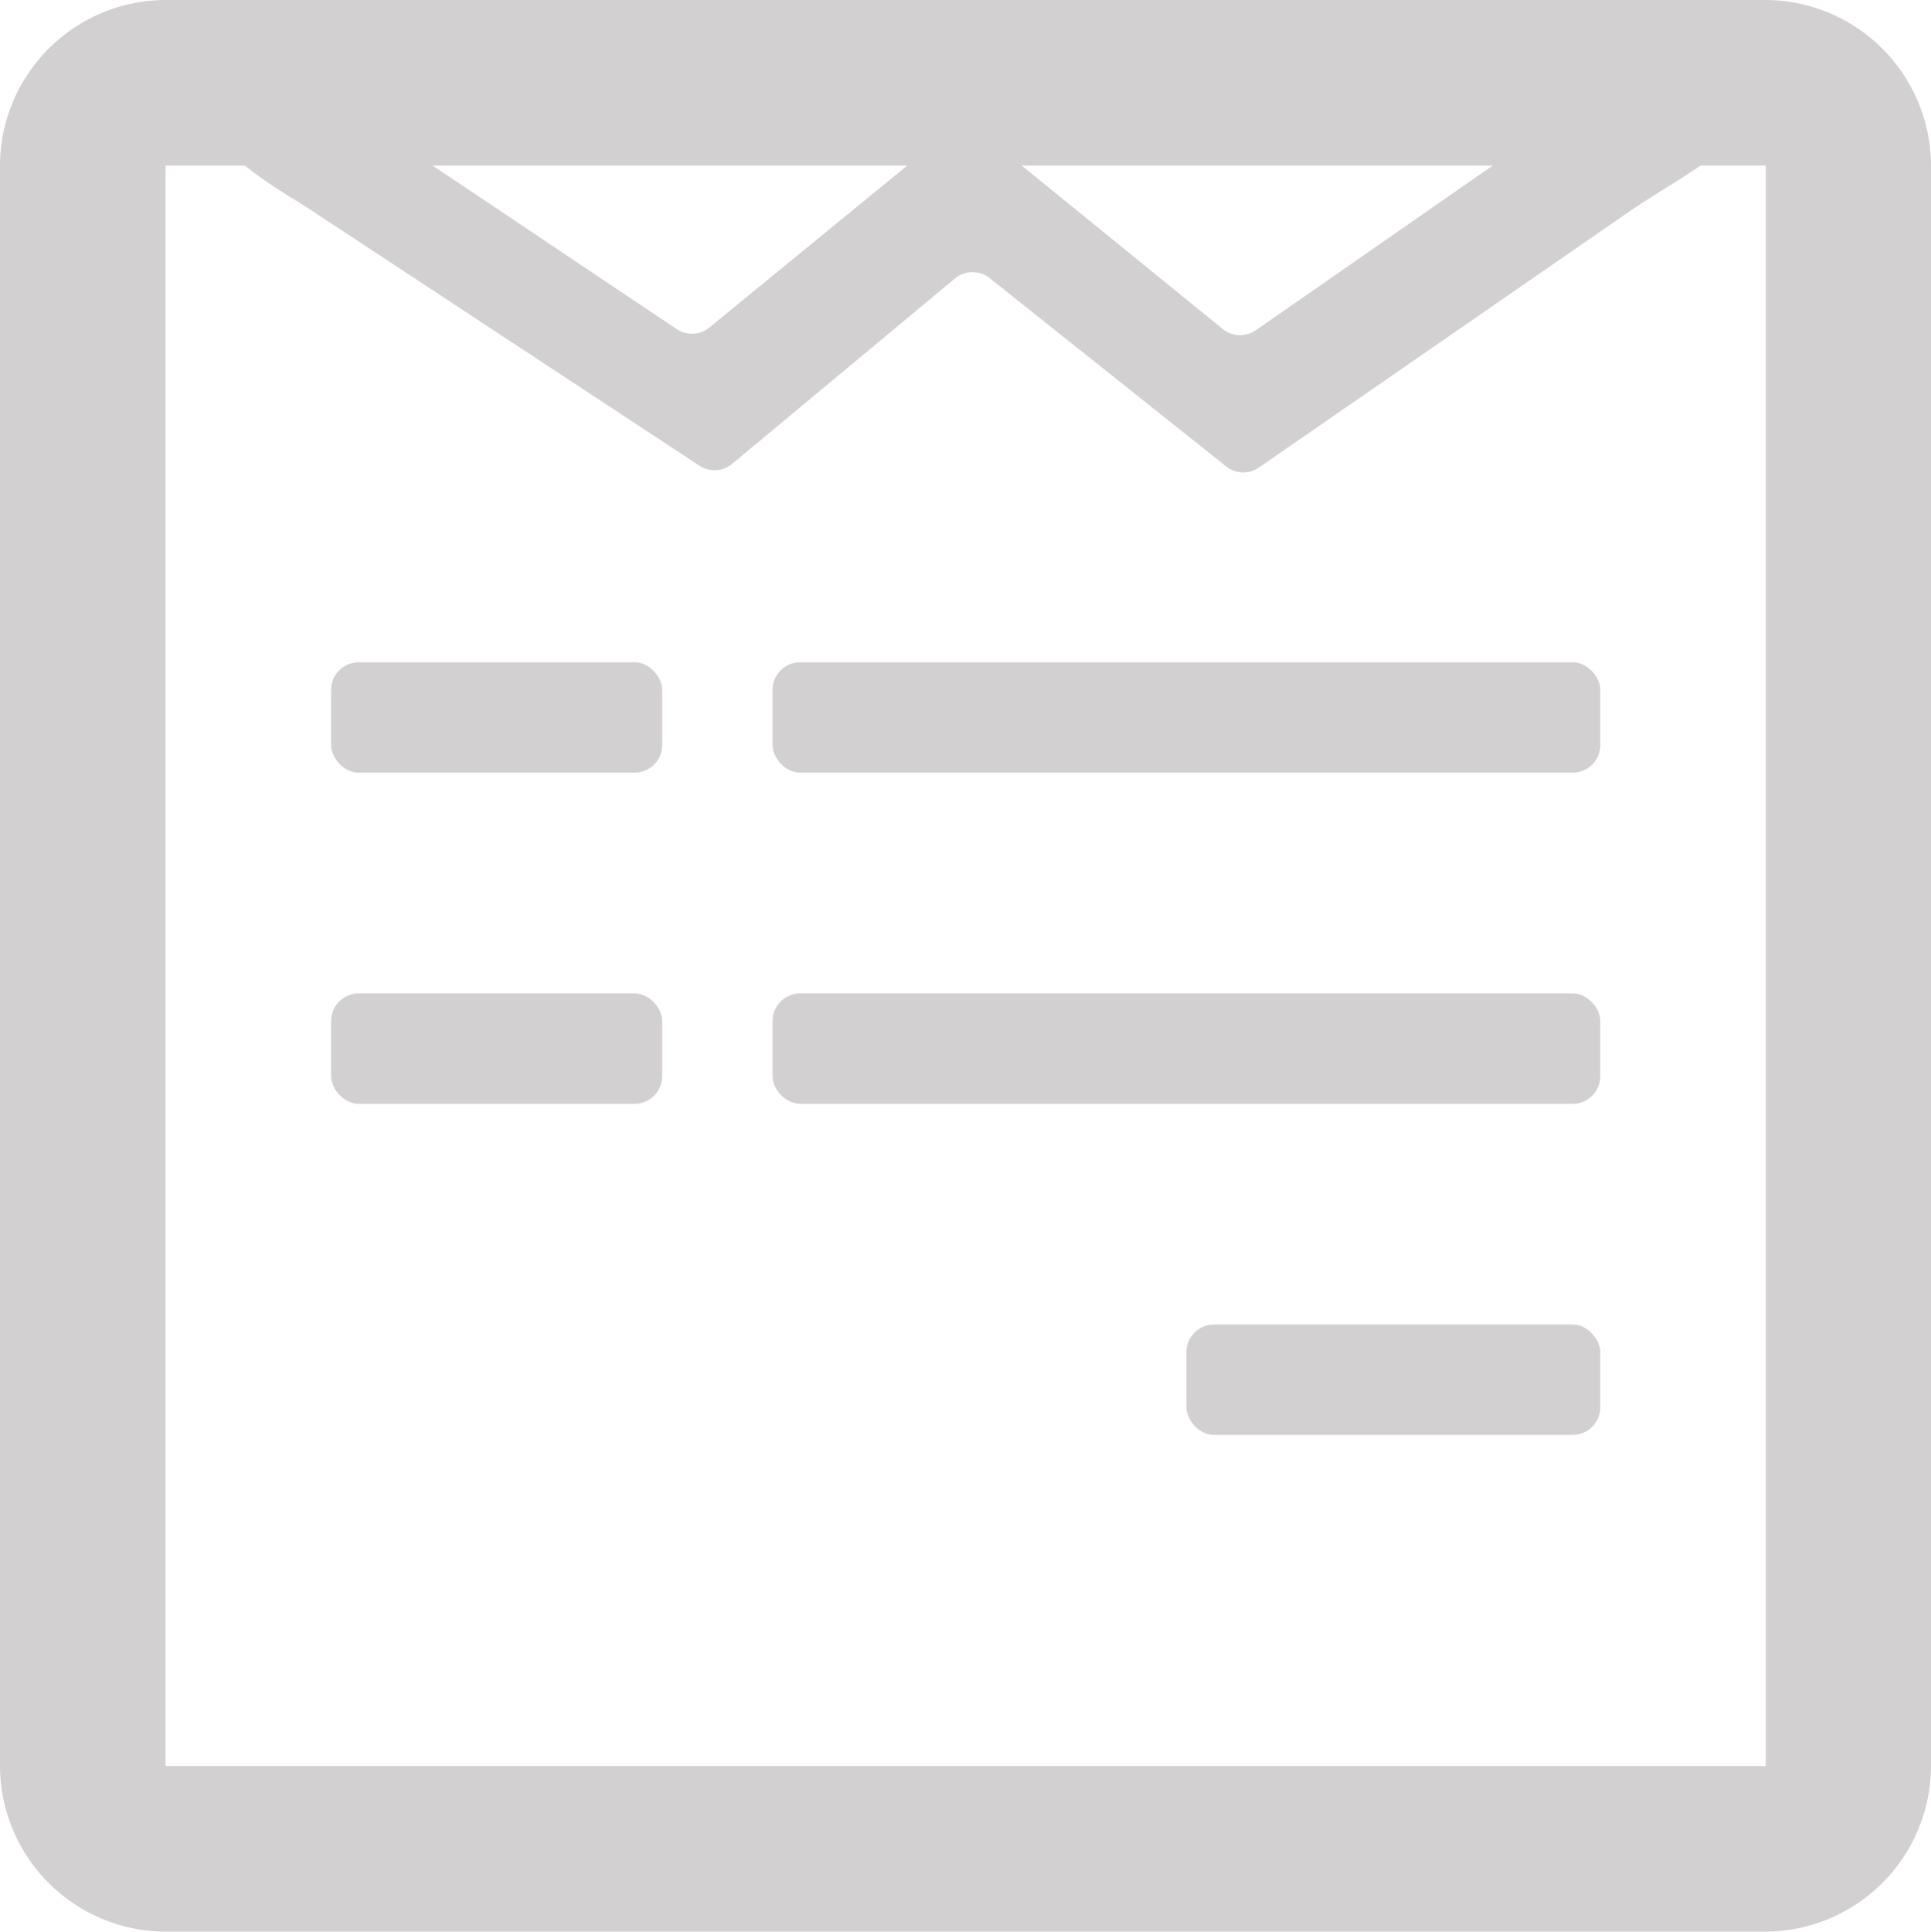
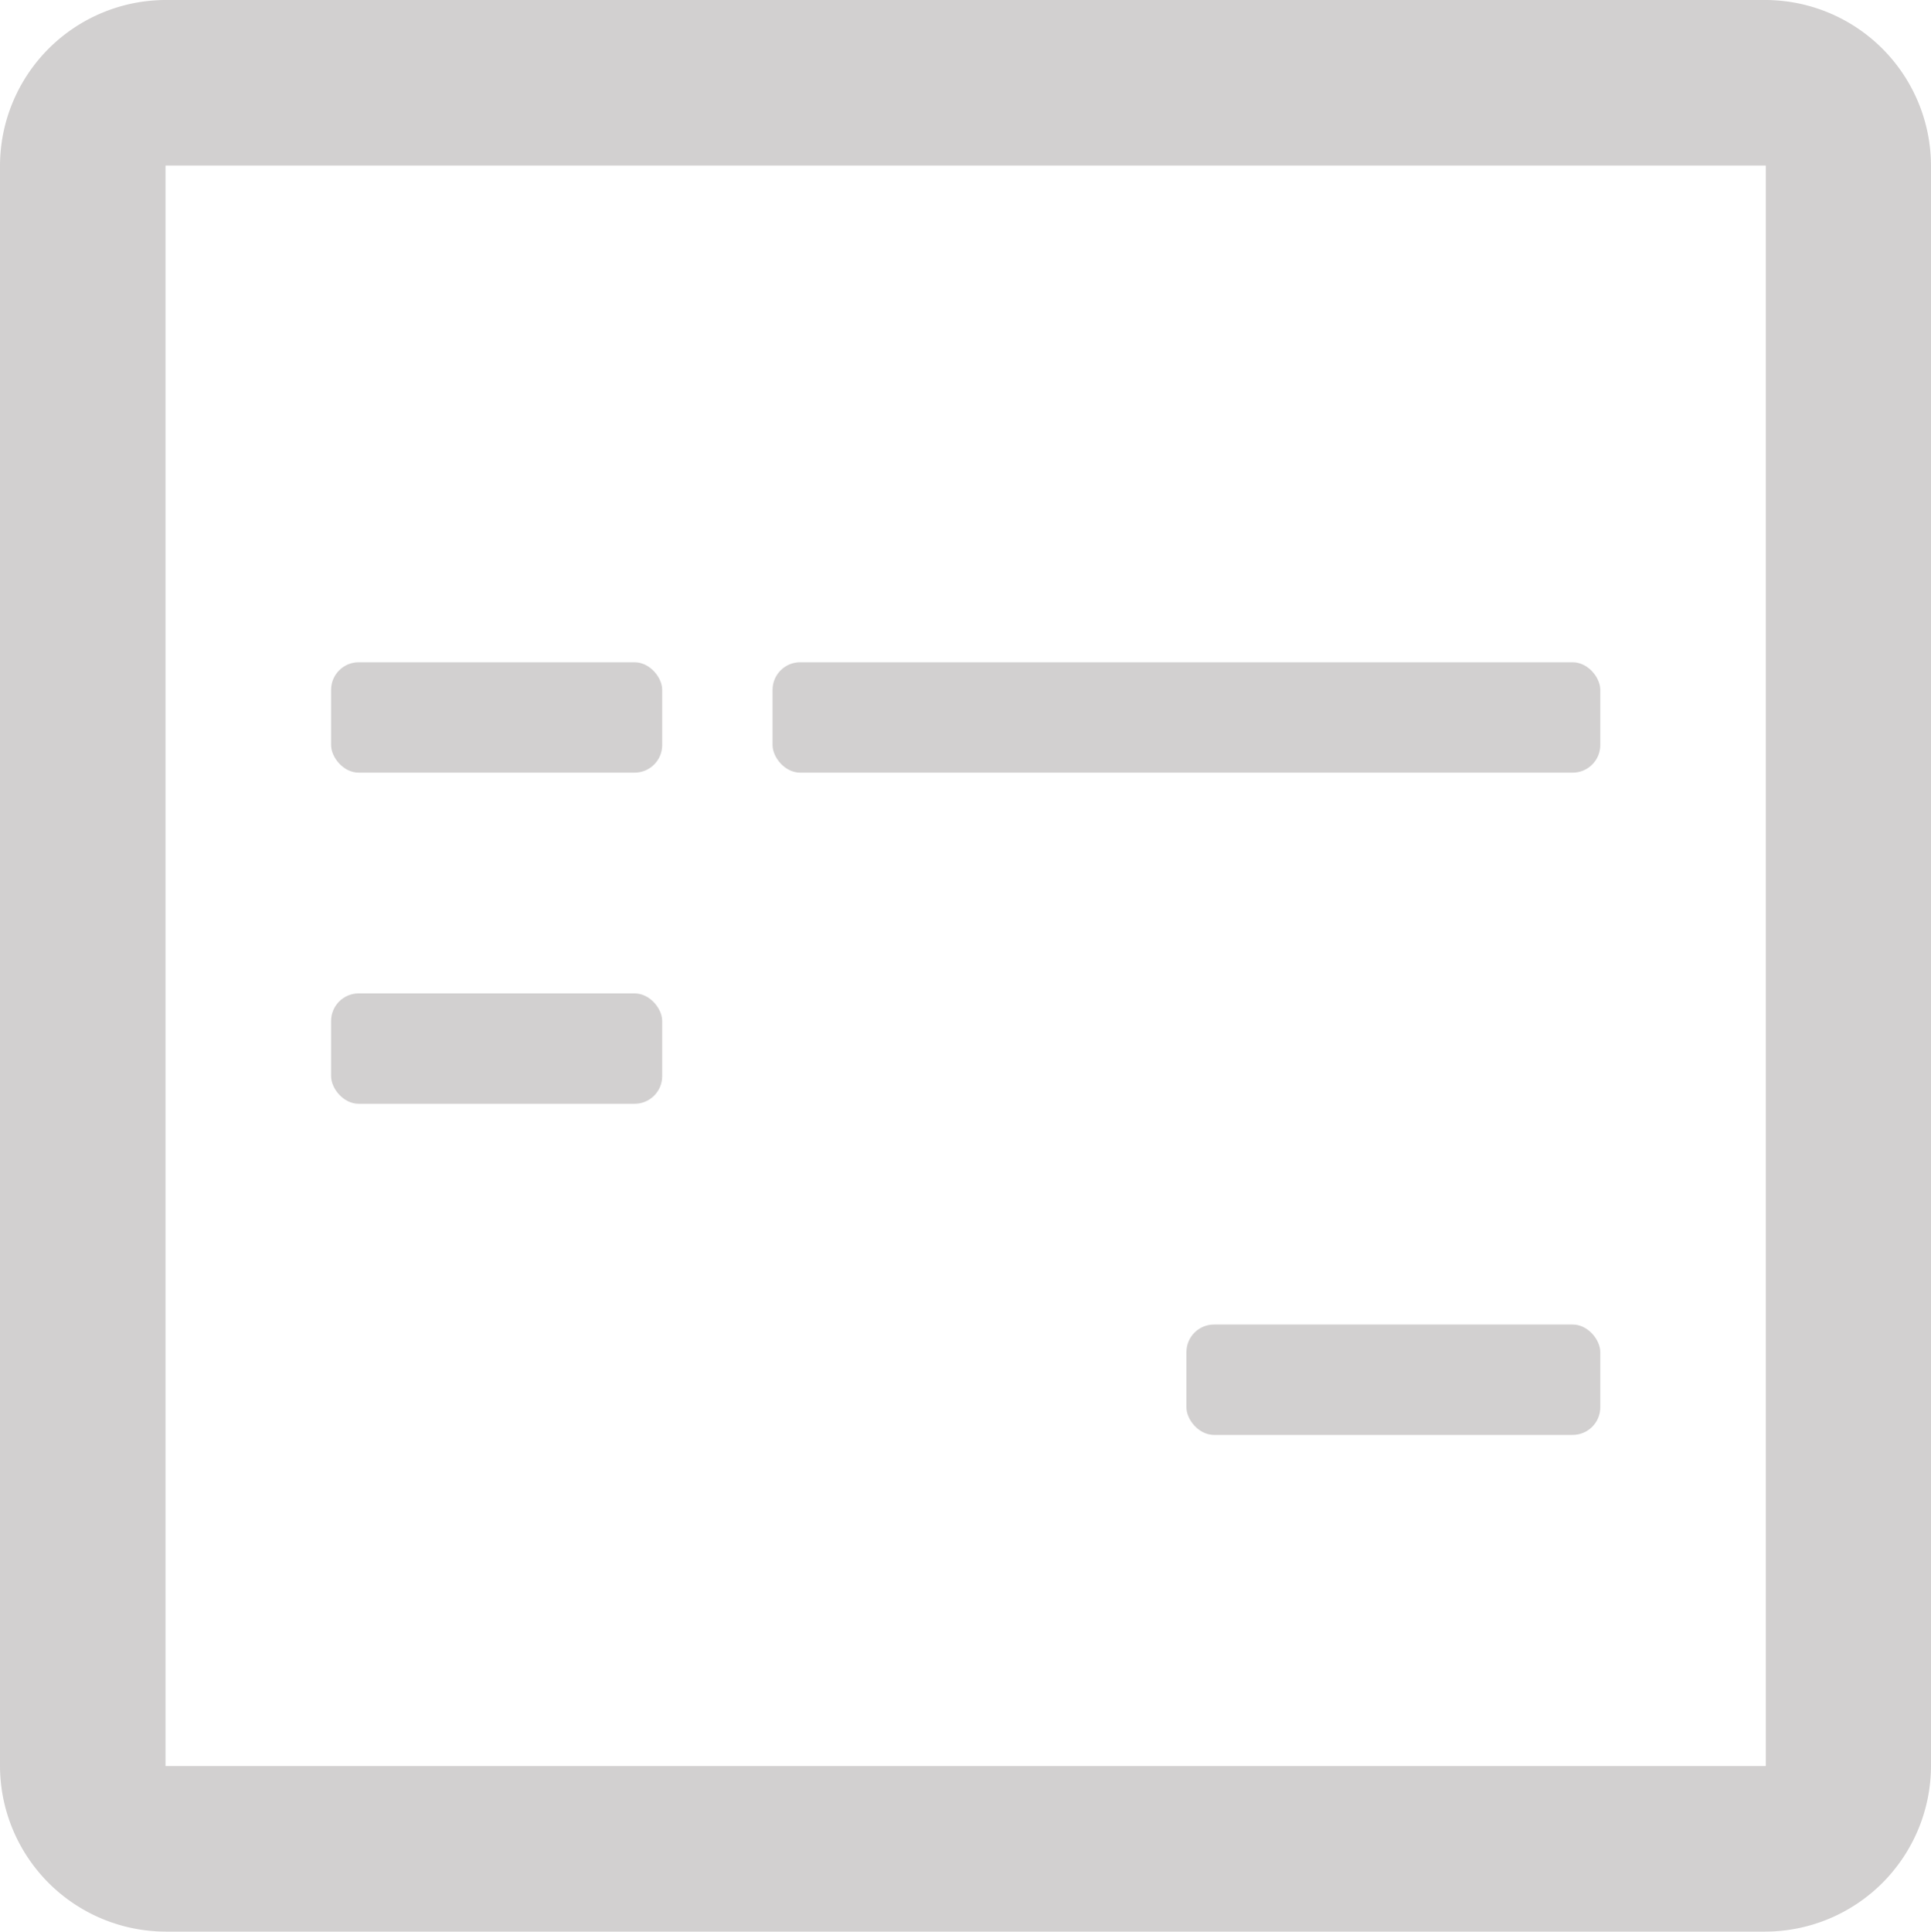
<svg xmlns="http://www.w3.org/2000/svg" viewBox="0 0 69.986 70">
  <defs>
    <style>.cls-1{fill:#d2d0d0;}</style>
  </defs>
  <title>iconForm</title>
  <g id="Vrstva_2" data-name="Vrstva 2">
    <g id="Vrstva_1-2" data-name="Vrstva 1">
      <path class="cls-1" d="M63.986,0H6A6.018,6.018,0,0,0,0,6V64a6.018,6.018,0,0,0,6,6H63.986a6.018,6.018,0,0,0,6-6V6A6.018,6.018,0,0,0,63.986,0ZM64,64H6V6H64Z" />
      <rect class="cls-1" x="12" y="24" width="12" height="4" rx="1" ry="1" />
      <rect class="cls-1" x="12" y="36" width="12" height="4" rx="1" ry="1" />
      <rect class="cls-1" x="43" y="48" width="15" height="4" rx="1" ry="1" />
      <rect class="cls-1" x="28" y="24" width="30" height="4" rx="1" ry="1" />
-       <rect class="cls-1" x="28" y="36" width="30" height="4" rx="1" ry="1" />
-       <path class="cls-1" d="M15.355,5.783l9.168,6.141a1,1,0,0,0,1.19-.057l7.347-6.014a1,1,0,0,1,.629-.226l2.508-.012a1,1,0,0,1,.635.224l7.483,6.083a1,1,0,0,0,1.202.045l8.704-6.05a1,1,0,0,1,.562-.179L58.671,5.706c3.917.081,4.236-.544.577,1.823L45.631,16.941a1,1,0,0,1-1.191-.04l-8.571-6.822a1,1,0,0,0-1.262.014L26.537,16.808a1,1,0,0,1-1.189.067L11.02,7.449c-5.639-3.424-.443-1.835.55-1.835H14.799A1,1,0,0,1,15.355,5.783Z" />
    </g>
  </g>
</svg>